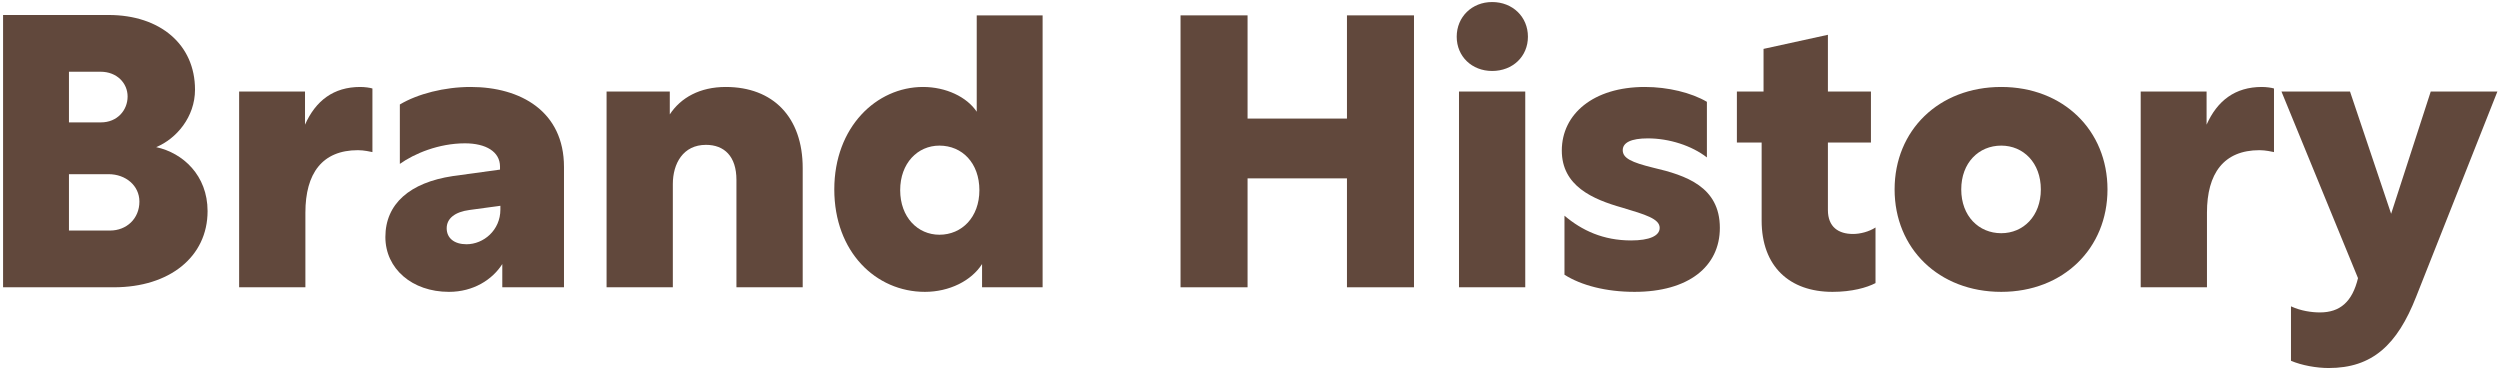
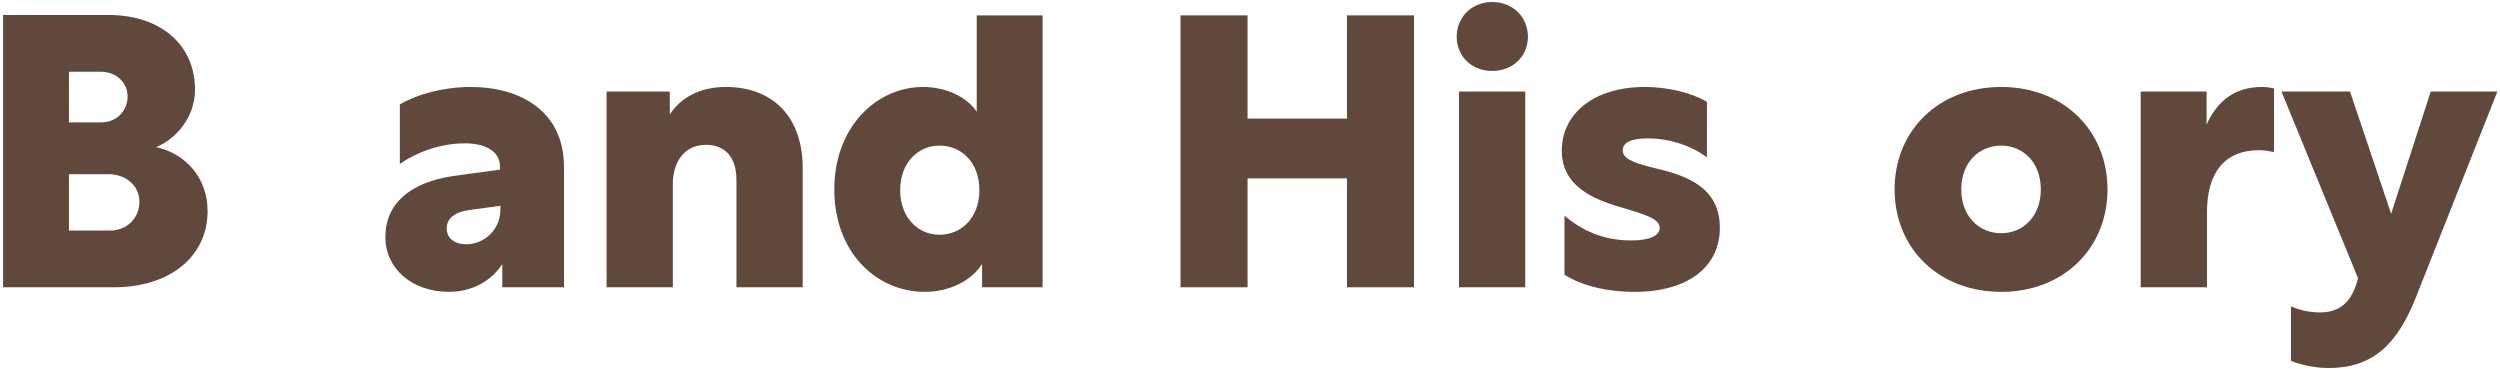
<svg xmlns="http://www.w3.org/2000/svg" width="407" height="60" viewBox="0 0 407 60" fill="none">
  <path d="M0.5 46.77V2.44H17.674C26.106 2.44 31.748 7.276 31.748 14.592C31.748 19.056 28.71 22.59 25.424 23.954C29.764 24.884 33.794 28.542 33.794 34.37C33.794 41.81 27.594 46.77 18.542 46.77H0.5ZM11.226 19.924H16.434C19.1 19.924 20.774 17.94 20.774 15.708C20.774 13.538 19.038 11.678 16.372 11.678H11.226V19.924ZM11.226 37.532H17.922C20.588 37.532 22.696 35.61 22.696 32.82C22.696 30.216 20.464 28.356 17.674 28.356H11.226V37.532Z" fill="#61483C" />
-   <path d="M49.656 14.902V20.296C51.392 16.39 54.306 14.158 58.646 14.158C59.39 14.158 60.258 14.282 60.63 14.406V24.76C60.32 24.698 59.266 24.45 58.274 24.45C52.446 24.45 49.718 28.232 49.718 34.618V46.77H38.93V14.902H49.656Z" fill="#61483C" />
  <path d="M65.095 17.01C68.009 15.274 72.349 14.158 76.627 14.158C84.749 14.158 91.817 18.126 91.817 27.178V46.77H81.773V42.988C80.161 45.53 77.061 47.514 73.093 47.514C67.079 47.514 62.739 43.732 62.739 38.586C62.739 33.192 66.707 29.72 73.713 28.666L81.401 27.612V27.116C81.401 24.698 79.107 23.334 75.697 23.334C71.419 23.334 67.451 25.008 65.095 26.682V17.01ZM75.945 39.764C78.735 39.764 81.463 37.47 81.463 34.122V33.502L76.441 34.184C74.085 34.494 72.721 35.548 72.721 37.16C72.721 38.772 73.961 39.764 75.945 39.764Z" fill="#61483C" />
  <path d="M109.042 18.622C110.84 15.894 113.94 14.158 118.156 14.158C125.844 14.158 130.68 19.056 130.68 27.364V46.77H119.892V29.286C119.892 25.442 117.908 23.582 114.932 23.582C111.212 23.582 109.538 26.62 109.538 29.968V46.77H98.75V14.902H109.042V18.622Z" fill="#61483C" />
  <path d="M159.879 42.988C158.143 45.716 154.547 47.514 150.579 47.514C142.581 47.514 135.823 41.004 135.823 30.836C135.823 20.668 142.705 14.158 150.269 14.158C153.989 14.158 157.399 15.77 159.011 18.188V2.502H169.737V46.77H159.879V42.988ZM152.935 38.214C156.593 38.214 159.445 35.362 159.445 30.96C159.445 26.558 156.655 23.706 152.935 23.706C149.401 23.706 146.549 26.558 146.549 30.96C146.549 35.362 149.401 38.214 152.935 38.214Z" fill="#61483C" />
  <path d="M192.191 46.77V2.502H203.103V19.304H219.285V2.502H230.197V46.77H219.285V29.038H203.103V46.77H192.191Z" fill="#61483C" />
  <path d="M242.918 0.332C246.266 0.332 248.746 2.75 248.746 5.974C248.746 9.198 246.266 11.554 242.918 11.554C239.632 11.554 237.152 9.198 237.152 5.974C237.152 2.75 239.632 0.332 242.918 0.332ZM237.524 46.77V14.902H248.312V46.77H237.524Z" fill="#61483C" />
  <path d="M267.778 14.158C271.56 14.158 275.342 15.088 277.884 16.576V25.628C275.404 23.706 271.746 22.528 268.274 22.528C265.546 22.528 264.182 23.21 264.182 24.45C264.182 25.752 265.608 26.434 269.142 27.302C274.474 28.542 279.992 30.402 279.992 37.098C279.992 43.422 274.846 47.514 266.104 47.514C261.454 47.514 257.424 46.46 254.696 44.724V35.114C257.548 37.532 261.02 39.144 265.546 39.144C268.522 39.144 270.196 38.4 270.196 37.098C270.196 35.61 267.84 34.928 264.12 33.812C259.284 32.448 254.262 30.278 254.262 24.512C254.262 18.56 259.408 14.158 267.778 14.158Z" fill="#61483C" />
-   <path d="M305.333 37.036V46.088C303.907 46.832 301.489 47.514 298.327 47.514C291.321 47.514 286.795 43.36 286.795 35.92V23.21H282.765V14.902H287.105V7.958L297.583 5.664V14.902H304.589V23.21H297.583V34.184C297.583 36.974 299.319 38.09 301.675 38.09C302.853 38.09 304.279 37.718 305.333 37.036Z" fill="#61483C" />
  <path d="M325.801 14.158C335.907 14.158 343.099 21.226 343.099 30.836C343.099 40.446 335.907 47.514 325.801 47.514C315.633 47.514 308.441 40.446 308.441 30.836C308.441 21.226 315.633 14.158 325.801 14.158ZM325.801 23.706C322.143 23.706 319.291 26.496 319.291 30.836C319.291 35.176 322.143 37.966 325.801 37.966C329.397 37.966 332.249 35.176 332.249 30.836C332.249 26.496 329.397 23.706 325.801 23.706Z" fill="#61483C" />
  <path d="M359.232 14.902V20.296C360.968 16.39 363.882 14.158 368.222 14.158C368.966 14.158 369.834 14.282 370.206 14.406V24.76C369.896 24.698 368.842 24.45 367.85 24.45C362.022 24.45 359.294 28.232 359.294 34.618V46.77H348.506V14.902H359.232Z" fill="#61483C" />
  <path d="M372.971 58.736V49.87C374.583 50.614 376.319 50.862 377.683 50.862C380.969 50.862 382.953 49.126 383.883 45.282L371.421 14.902H382.581L389.277 34.804L395.725 14.902H406.575L393.369 48.258C390.269 56.194 386.177 59.914 379.109 59.914C377.125 59.914 374.707 59.48 372.971 58.736Z" fill="#61483C" />
</svg>